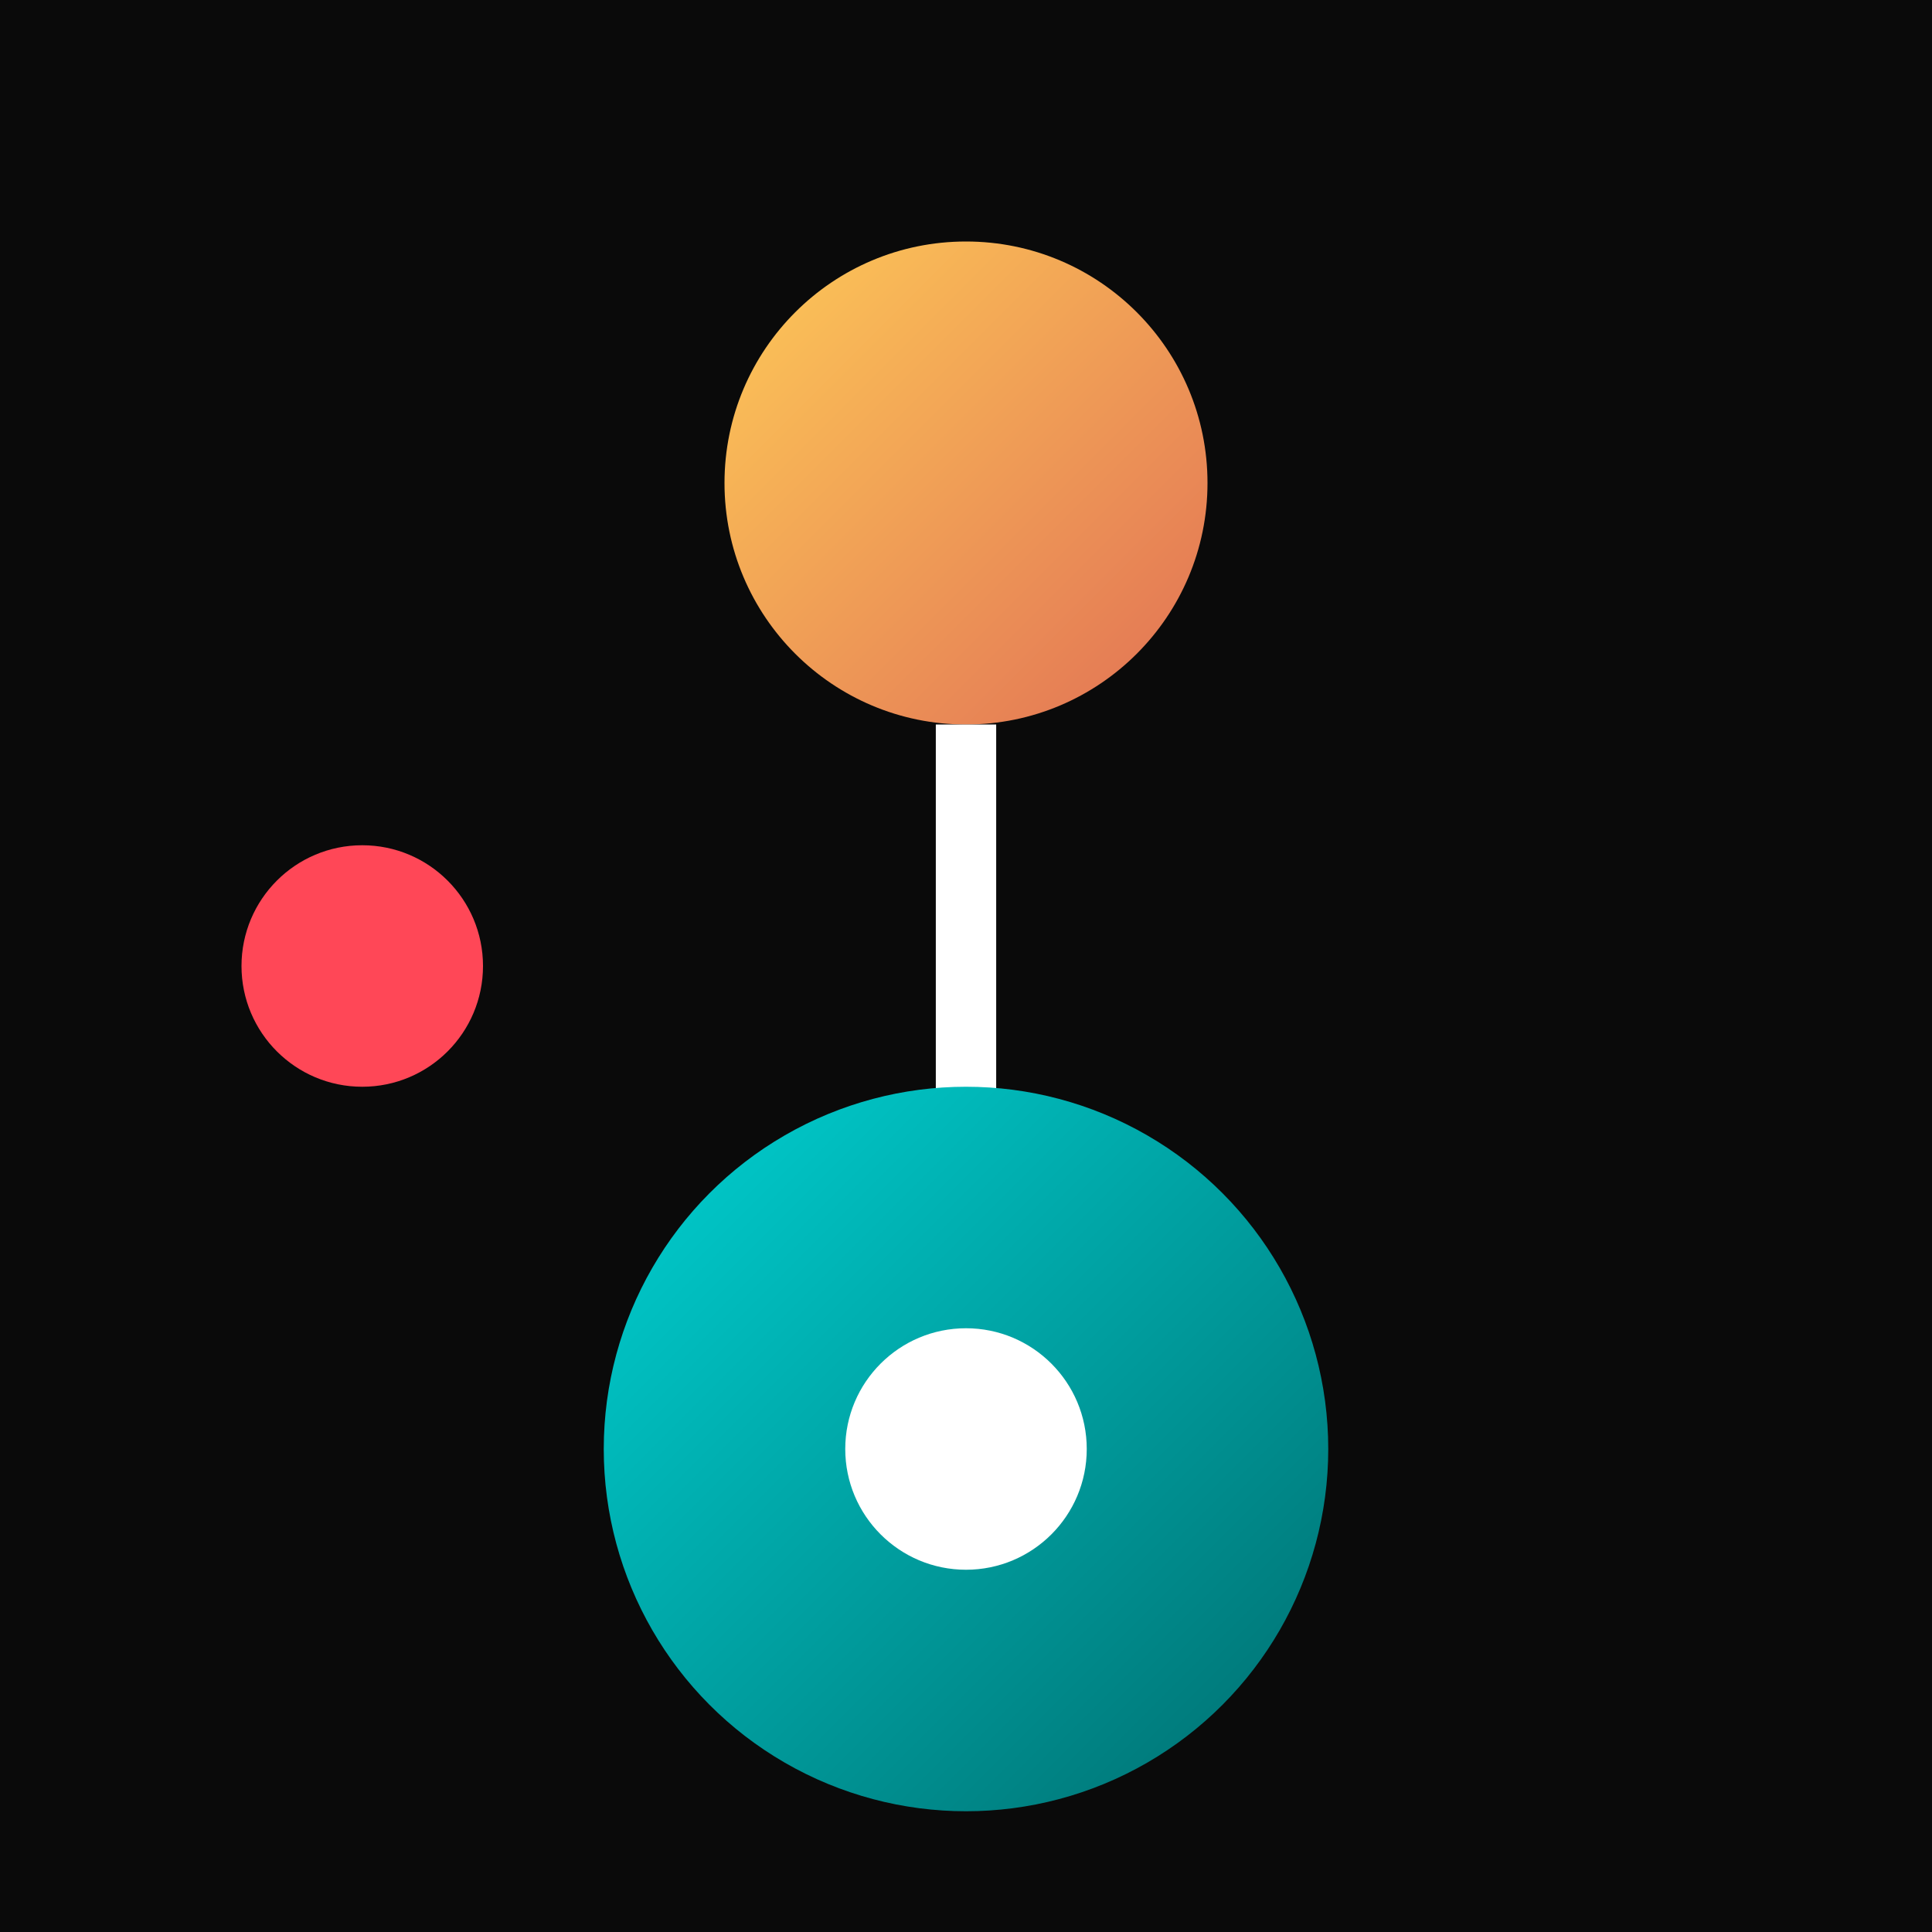
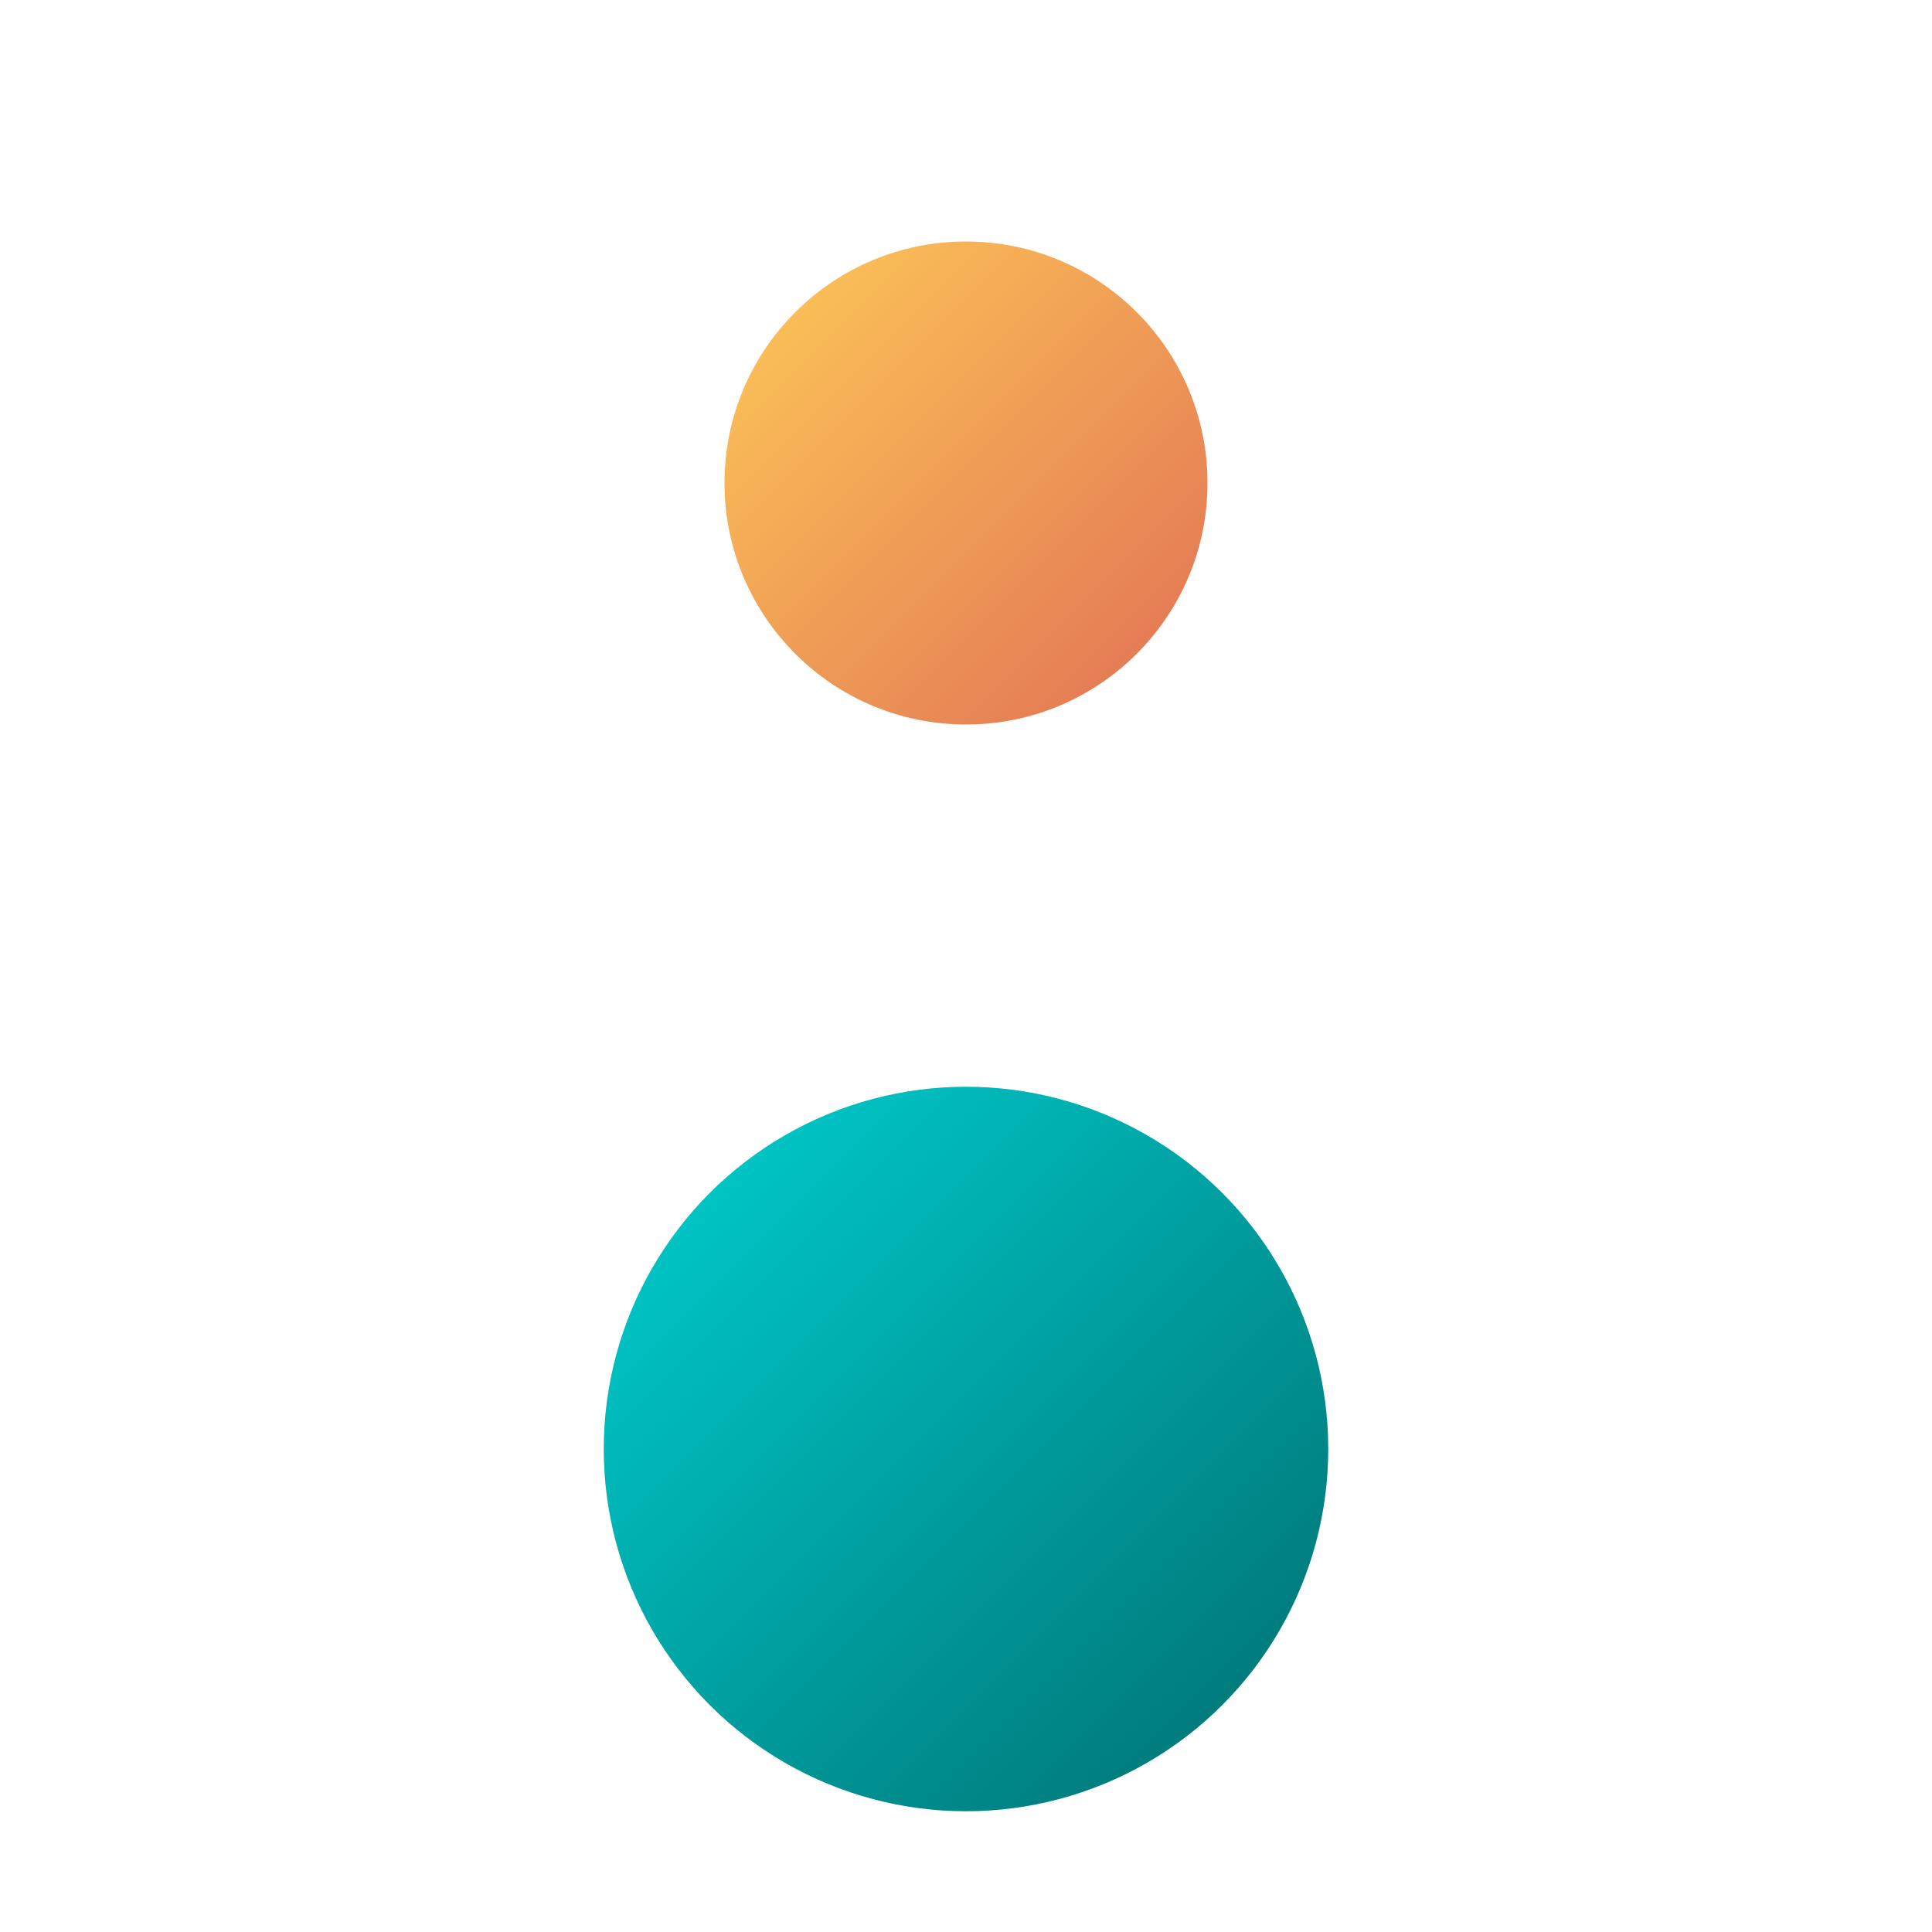
<svg xmlns="http://www.w3.org/2000/svg" viewBox="0 0 32 32" width="32" height="32">
  <defs>
    <linearGradient id="yoyoGradient" x1="0%" y1="0%" x2="100%" y2="100%">
      <stop offset="0%" style="stop-color:#00d2d3;stop-opacity:1" />
      <stop offset="100%" style="stop-color:#006d6e;stop-opacity:1" />
    </linearGradient>
    <linearGradient id="playerGradient" x1="0%" y1="0%" x2="100%" y2="100%">
      <stop offset="0%" style="stop-color:#feca57;stop-opacity:1" />
      <stop offset="100%" style="stop-color:#e17055;stop-opacity:1" />
    </linearGradient>
  </defs>
-   <rect width="32" height="32" fill="#0a0a0a" />
  <circle cx="16" cy="8" r="4" fill="url(#playerGradient)" />
-   <line x1="16" y1="12" x2="16" y2="22" stroke="#ffffff" stroke-width="1" />
  <circle cx="16" cy="24" r="6" fill="url(#yoyoGradient)" />
-   <circle cx="16" cy="24" r="2" fill="#ffffff" />
-   <circle cx="6" cy="16" r="2" fill="#ff4757" />
</svg>